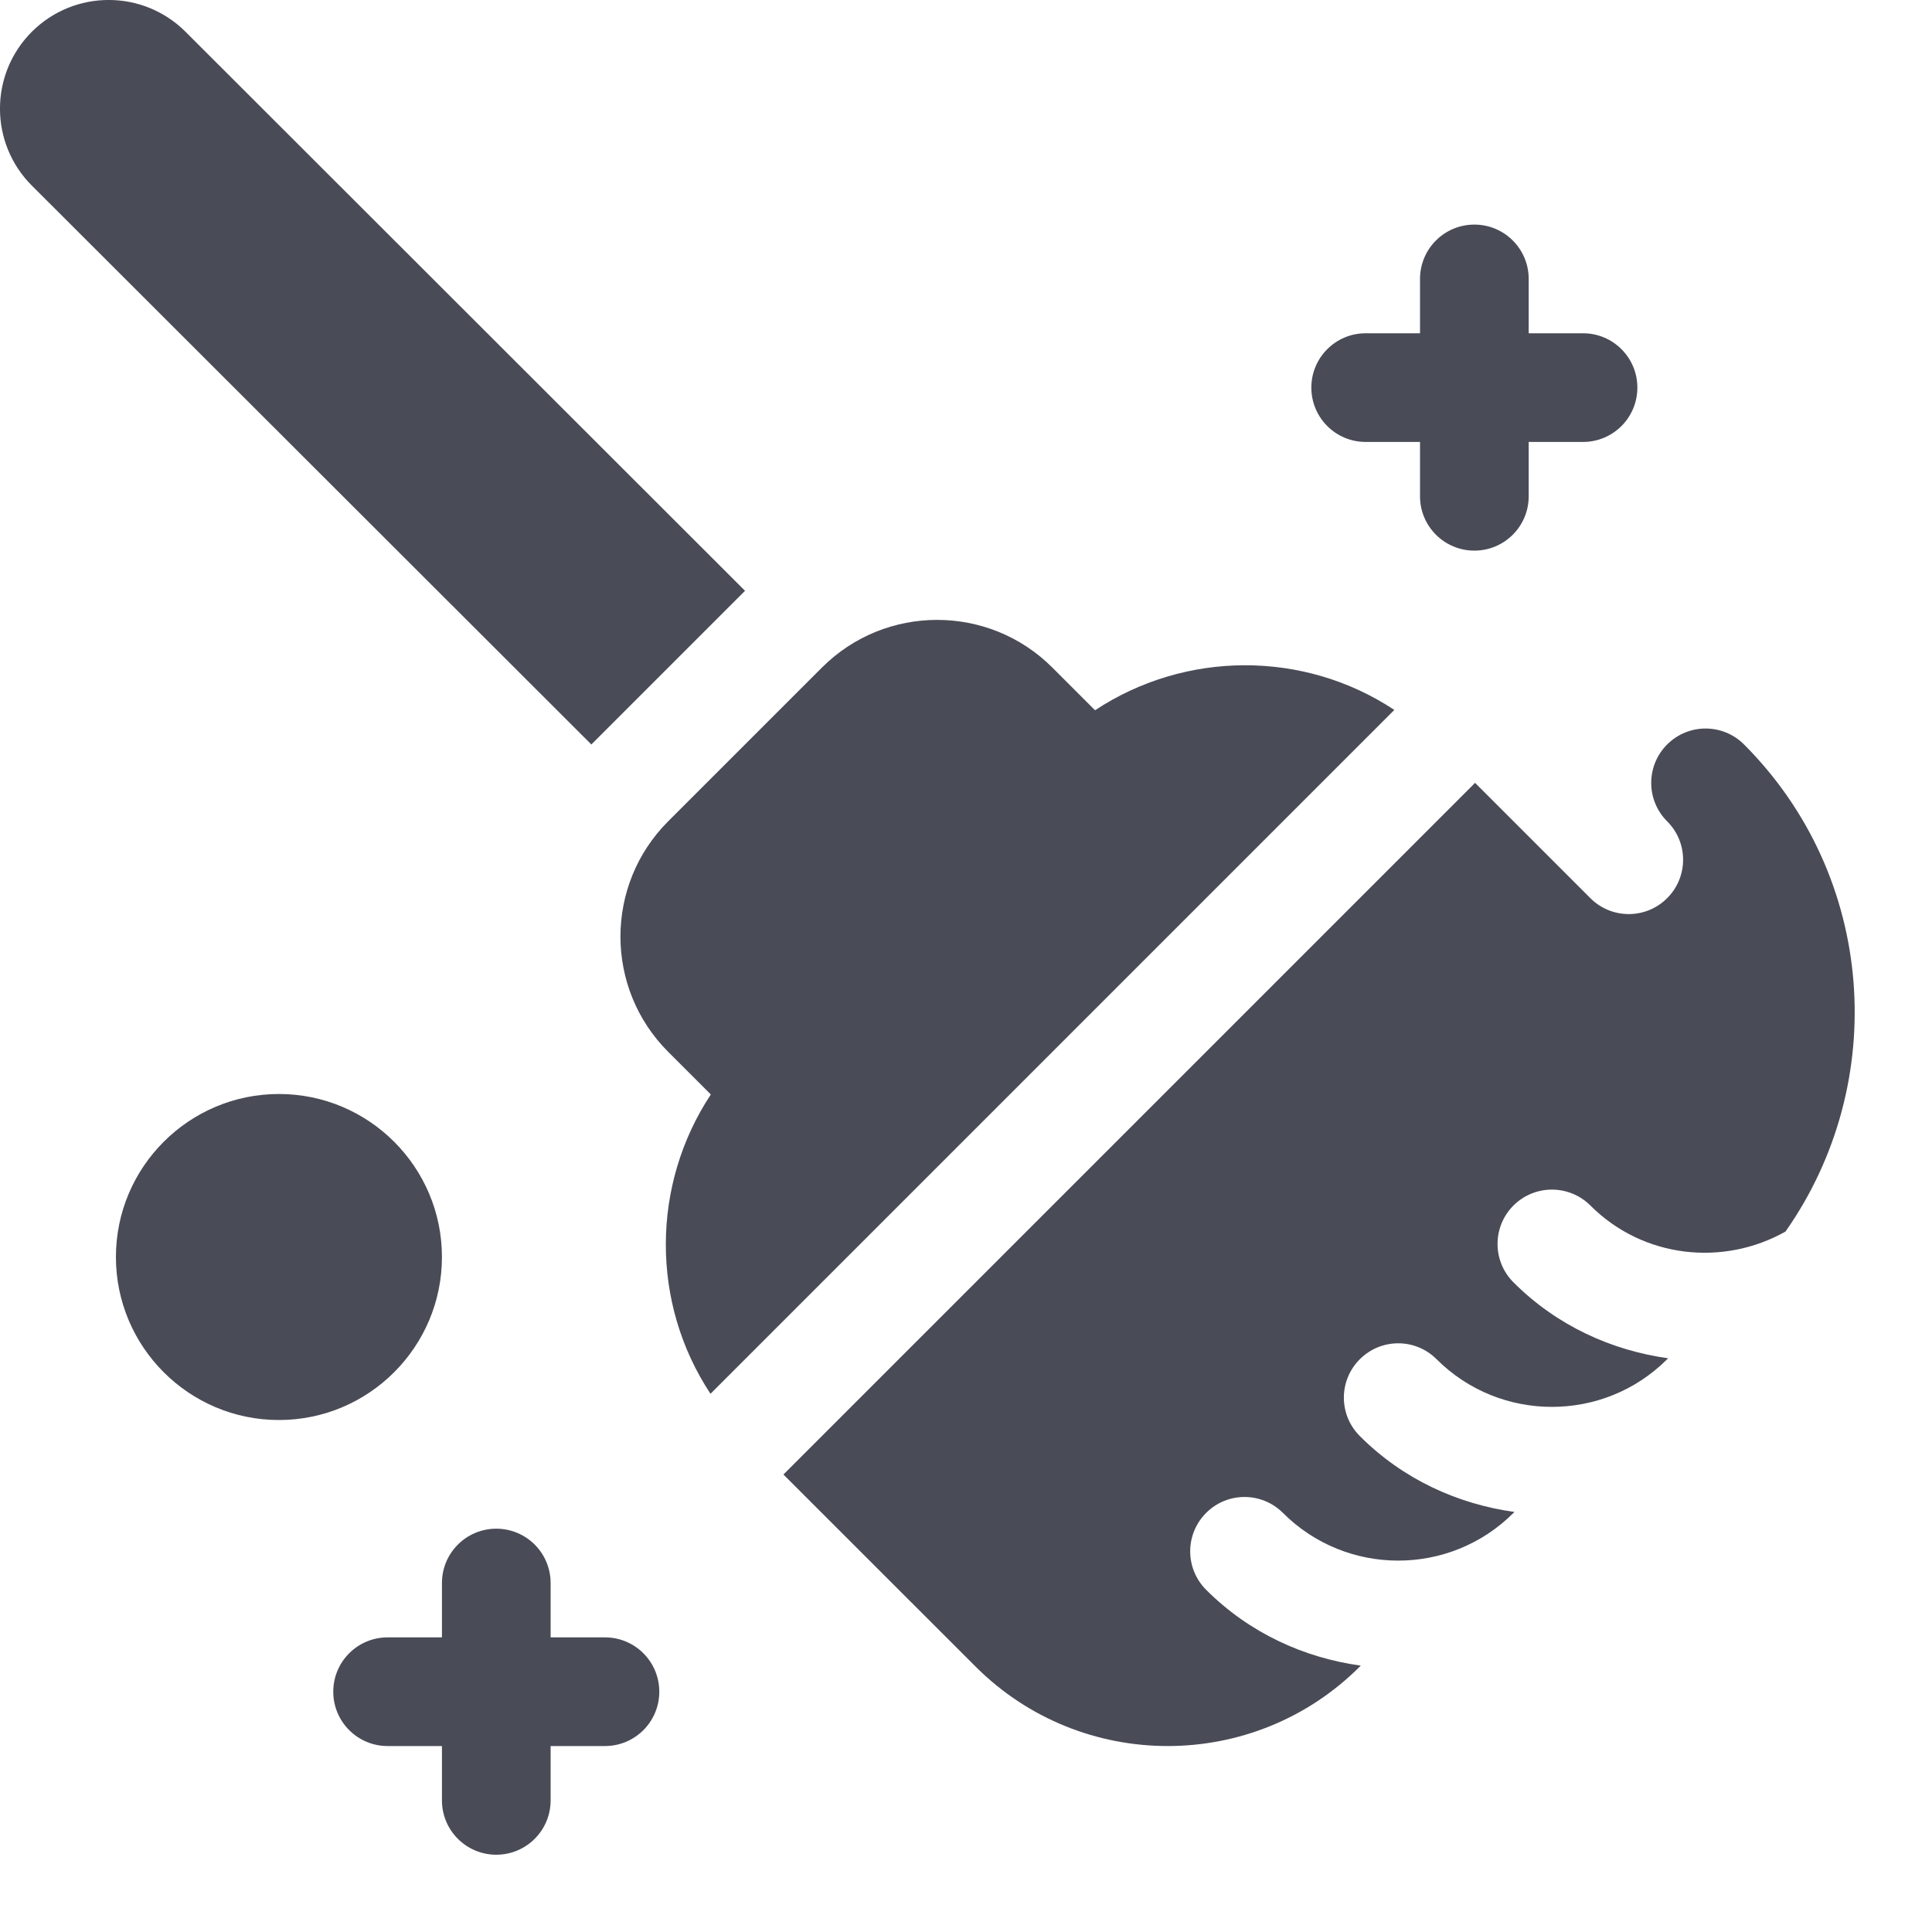
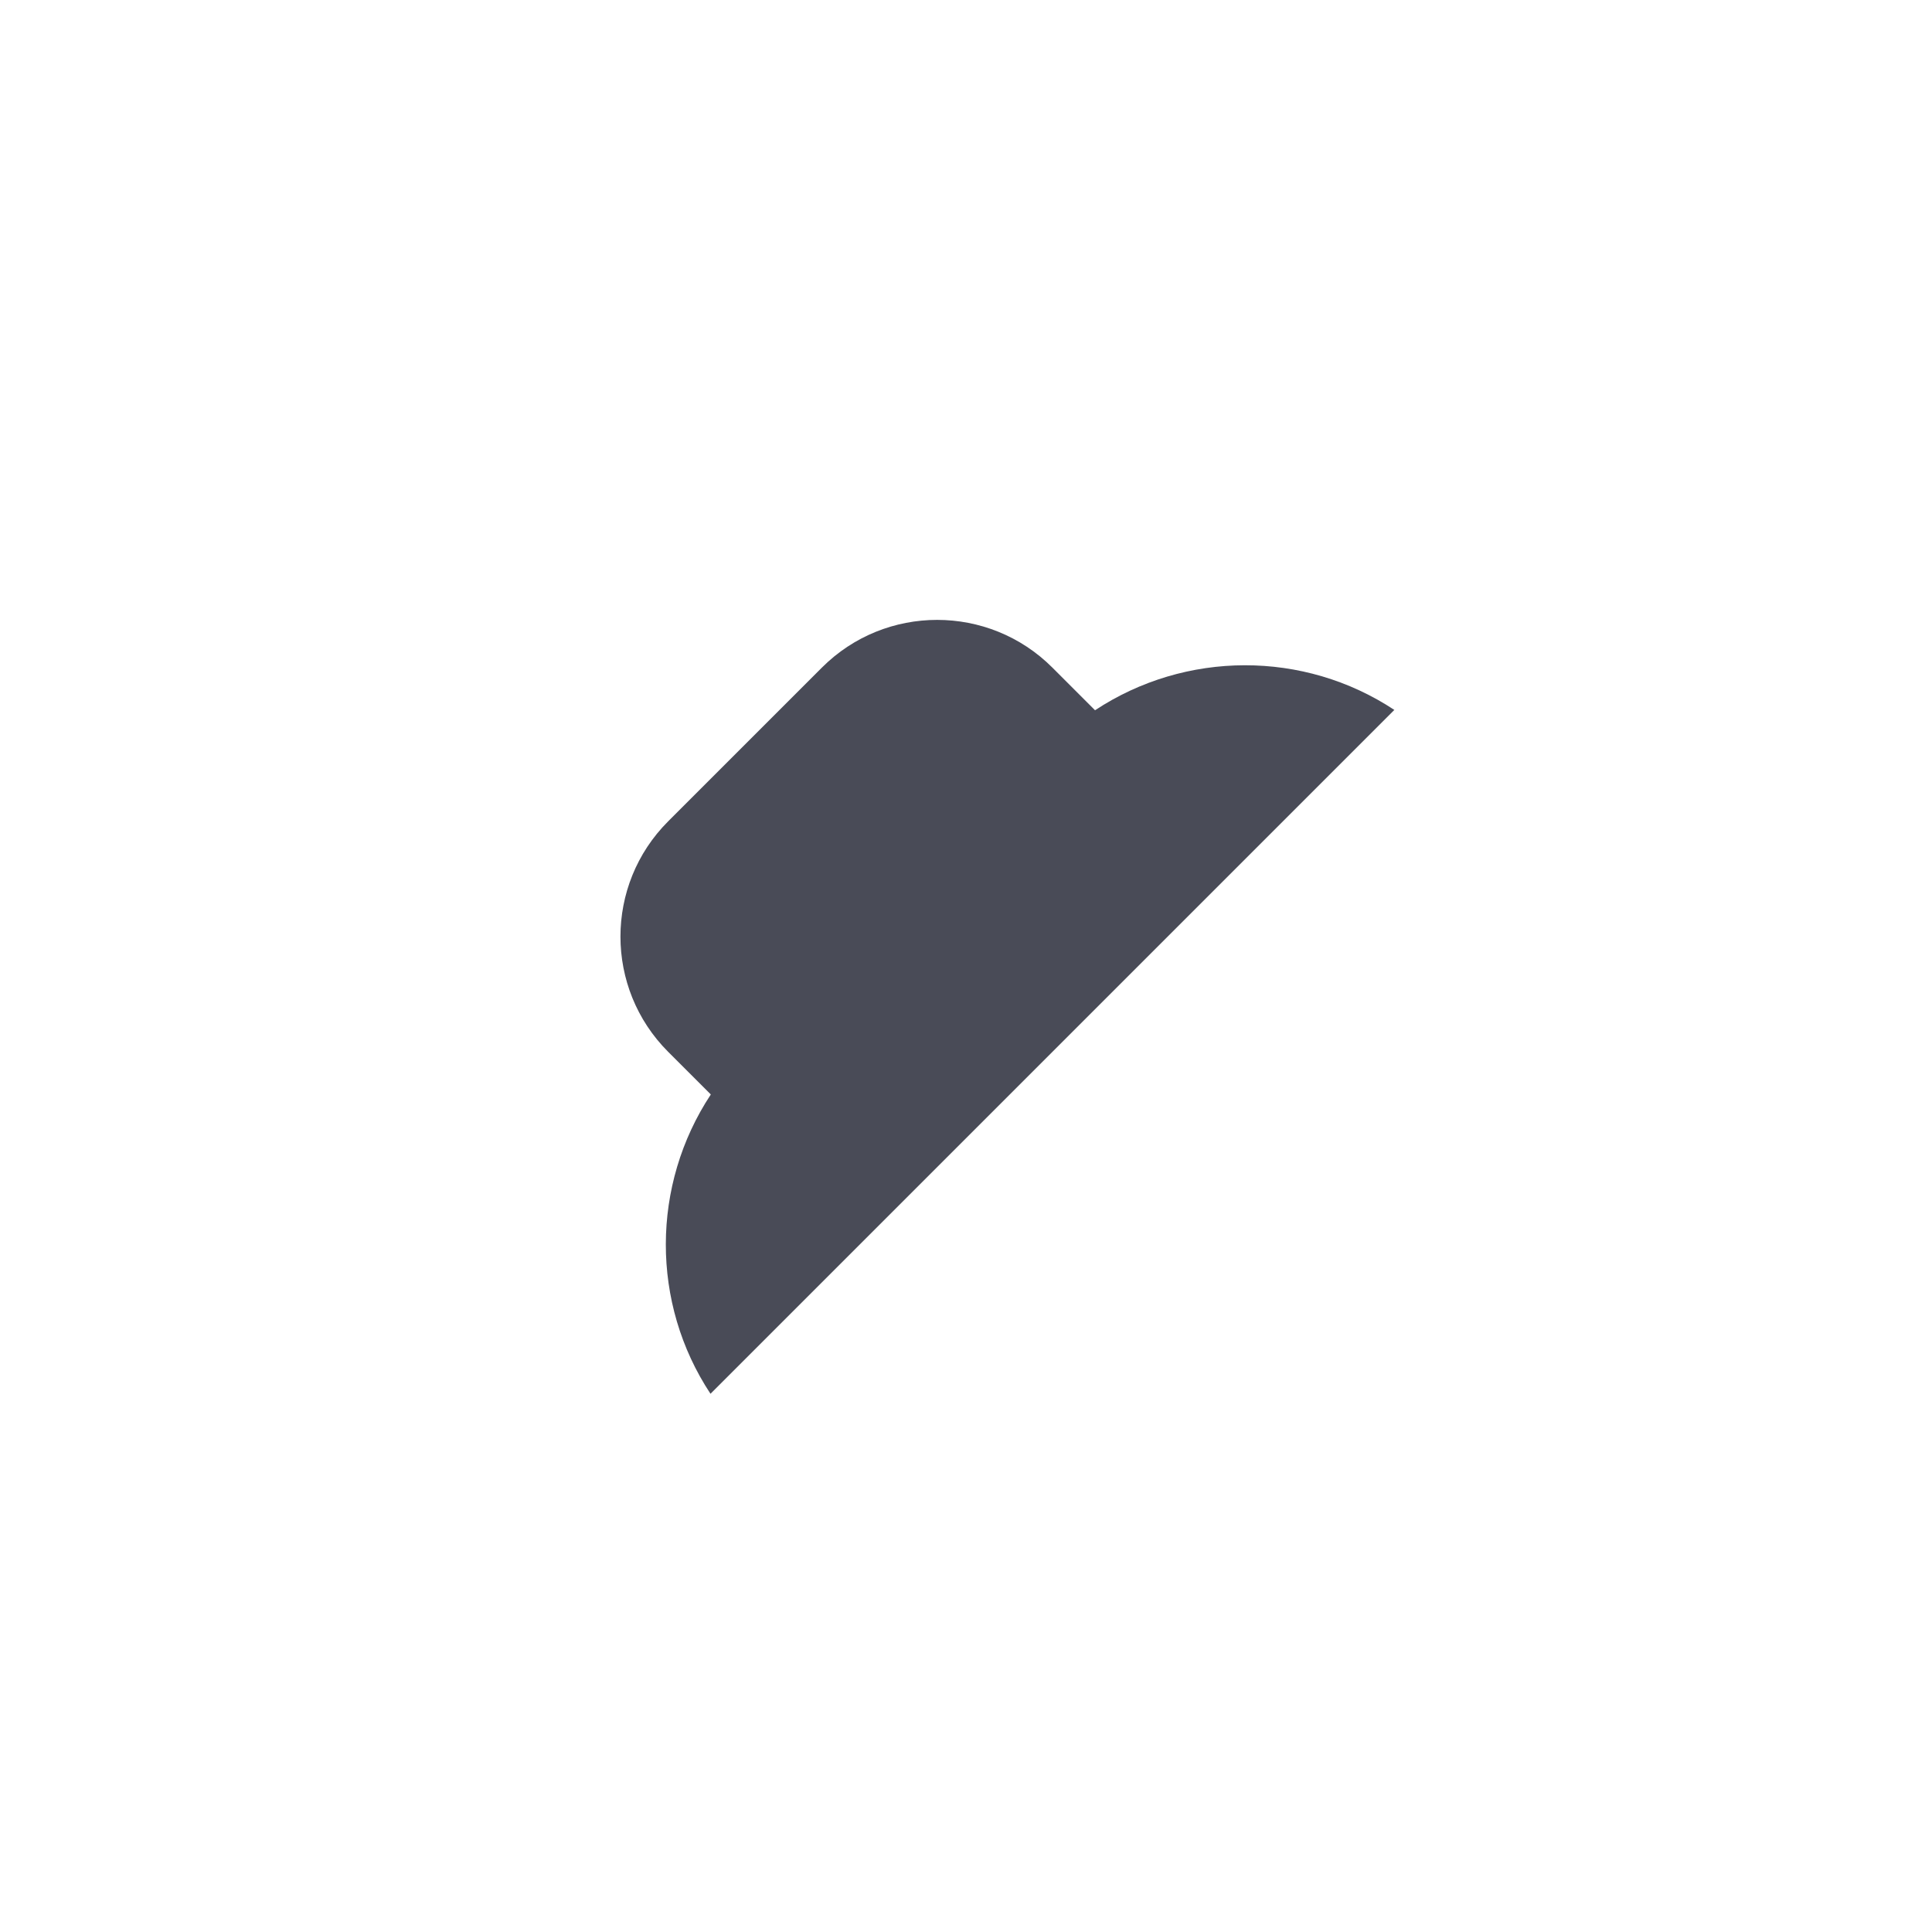
<svg xmlns="http://www.w3.org/2000/svg" width="24px" height="24px" viewBox="0 0 24 24" version="1.1">
  <title>010-clean</title>
  <g id="Page-1" stroke="none" stroke-width="1" fill="none" fill-rule="evenodd">
    <g id="Detay-Fiyat" transform="translate(-743, -1753)" fill="#494B57" fill-rule="nonzero">
      <g id="010-clean" transform="translate(743, 1753)">
-         <path d="M19.665,4.14 L18.99,4.14 L18.99,3.465 C18.99,3.092 18.688,2.79 18.315,2.79 C17.942,2.79 17.64,3.092 17.64,3.465 L17.64,4.14 L16.965,4.14 C16.592,4.14 16.29,4.442 16.29,4.815 C16.29,5.188 16.592,5.49 16.965,5.49 L17.64,5.49 L17.64,6.165 C17.64,6.538 17.942,6.84 18.315,6.84 C18.688,6.84 18.99,6.538 18.99,6.165 L18.99,5.49 L19.665,5.49 C20.038,5.49 20.34,5.188 20.34,4.815 C20.34,4.442 20.038,4.14 19.665,4.14 Z" id="Path" />
-         <path d="M7.515,20.34 L6.84,20.34 L6.84,19.665 C6.84,19.292 6.538,18.99 6.165,18.99 C5.792,18.99 5.49,19.292 5.49,19.665 L5.49,20.34 L4.815,20.34 C4.442,20.34 4.14,20.642 4.14,21.015 C4.14,21.388 4.442,21.69 4.815,21.69 L5.49,21.69 L5.49,22.365 C5.49,22.738 5.792,23.04 6.165,23.04 C6.538,23.04 6.84,22.738 6.84,22.365 L6.84,21.69 L7.515,21.69 C7.888,21.69 8.19,21.388 8.19,21.015 C8.19,20.642 7.888,20.34 7.515,20.34 Z" id="Path" />
-         <path d="M3.465,13.59 C2.348,13.59 1.44,14.498 1.44,15.615 C1.44,16.732 2.348,17.64 3.465,17.64 C4.582,17.64 5.49,16.732 5.49,15.615 C5.49,14.498 4.582,13.59 3.465,13.59 Z" id="Path" />
        <path d="M13.603,8.823 L13.073,8.293 C12.283,7.503 11,7.503 10.21,8.293 L8.3,10.203 C7.51,10.993 7.51,12.276 8.3,13.066 L8.83,13.596 C8.088,14.72 8.083,16.19 8.826,17.314 L17.321,8.819 C16.197,8.076 14.727,8.081 13.603,8.823 Z" id="Path" />
-         <path d="M21.665,9.248 C21.401,8.984 20.974,8.984 20.71,9.248 C20.446,9.512 20.446,9.939 20.71,10.203 C20.974,10.466 20.974,10.894 20.71,11.157 C20.447,11.421 20.019,11.421 19.756,11.157 L18.324,9.725 L9.732,18.317 L12.119,20.703 C13.435,22.019 15.576,22.019 16.892,20.703 L16.904,20.691 C16.201,20.594 15.522,20.288 14.983,19.749 C14.719,19.485 14.719,19.058 14.983,18.794 C15.246,18.53 15.673,18.53 15.937,18.794 C16.727,19.584 18.011,19.584 18.801,18.794 L18.813,18.782 C18.11,18.684 17.431,18.379 16.892,17.839 C16.628,17.575 16.628,17.149 16.892,16.885 C17.156,16.621 17.583,16.621 17.846,16.885 C18.636,17.674 19.921,17.674 20.71,16.885 L20.722,16.873 C20.019,16.775 19.34,16.469 18.801,15.93 C18.537,15.666 18.537,15.239 18.801,14.975 C19.065,14.712 19.492,14.712 19.756,14.975 C20.412,15.632 21.408,15.734 22.18,15.299 C23.475,13.456 23.31,10.894 21.665,9.248 Z" id="Path" />
-         <path d="M2.305,0.395 C1.777,-0.132 0.923,-0.132 0.395,0.395 C-0.132,0.923 -0.132,1.777 0.395,2.305 L7.346,9.248 L9.255,7.339 L2.305,0.395 Z" id="Path" />
      </g>
    </g>
  </g>
</svg>